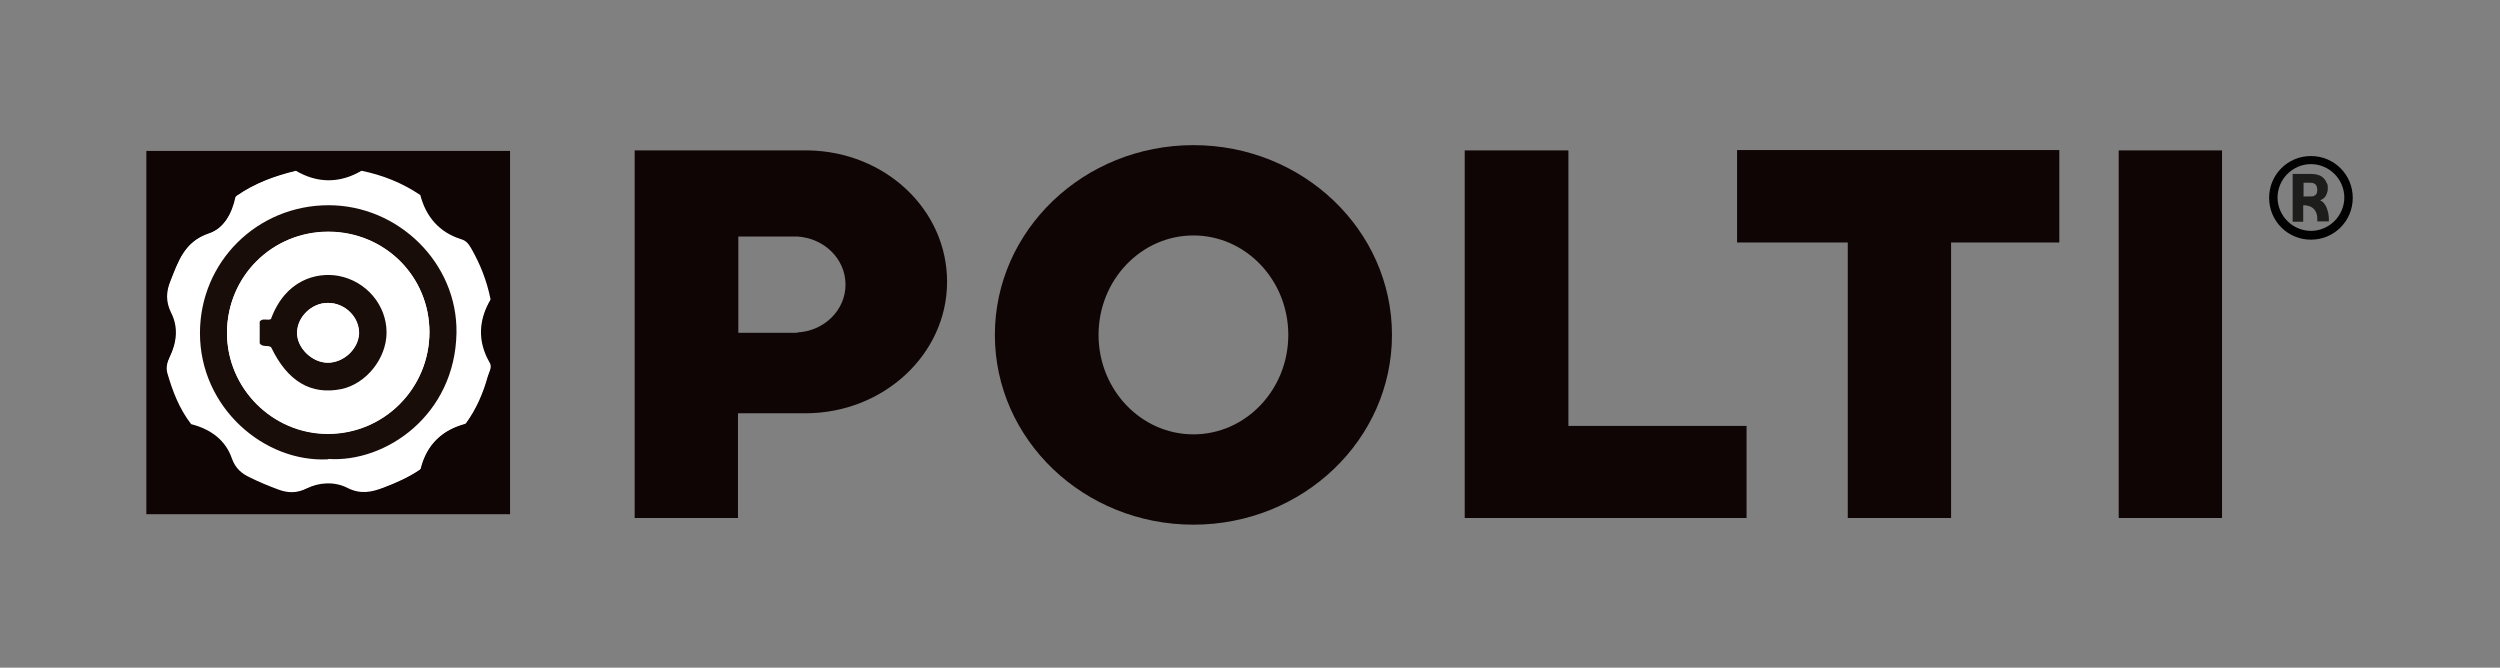
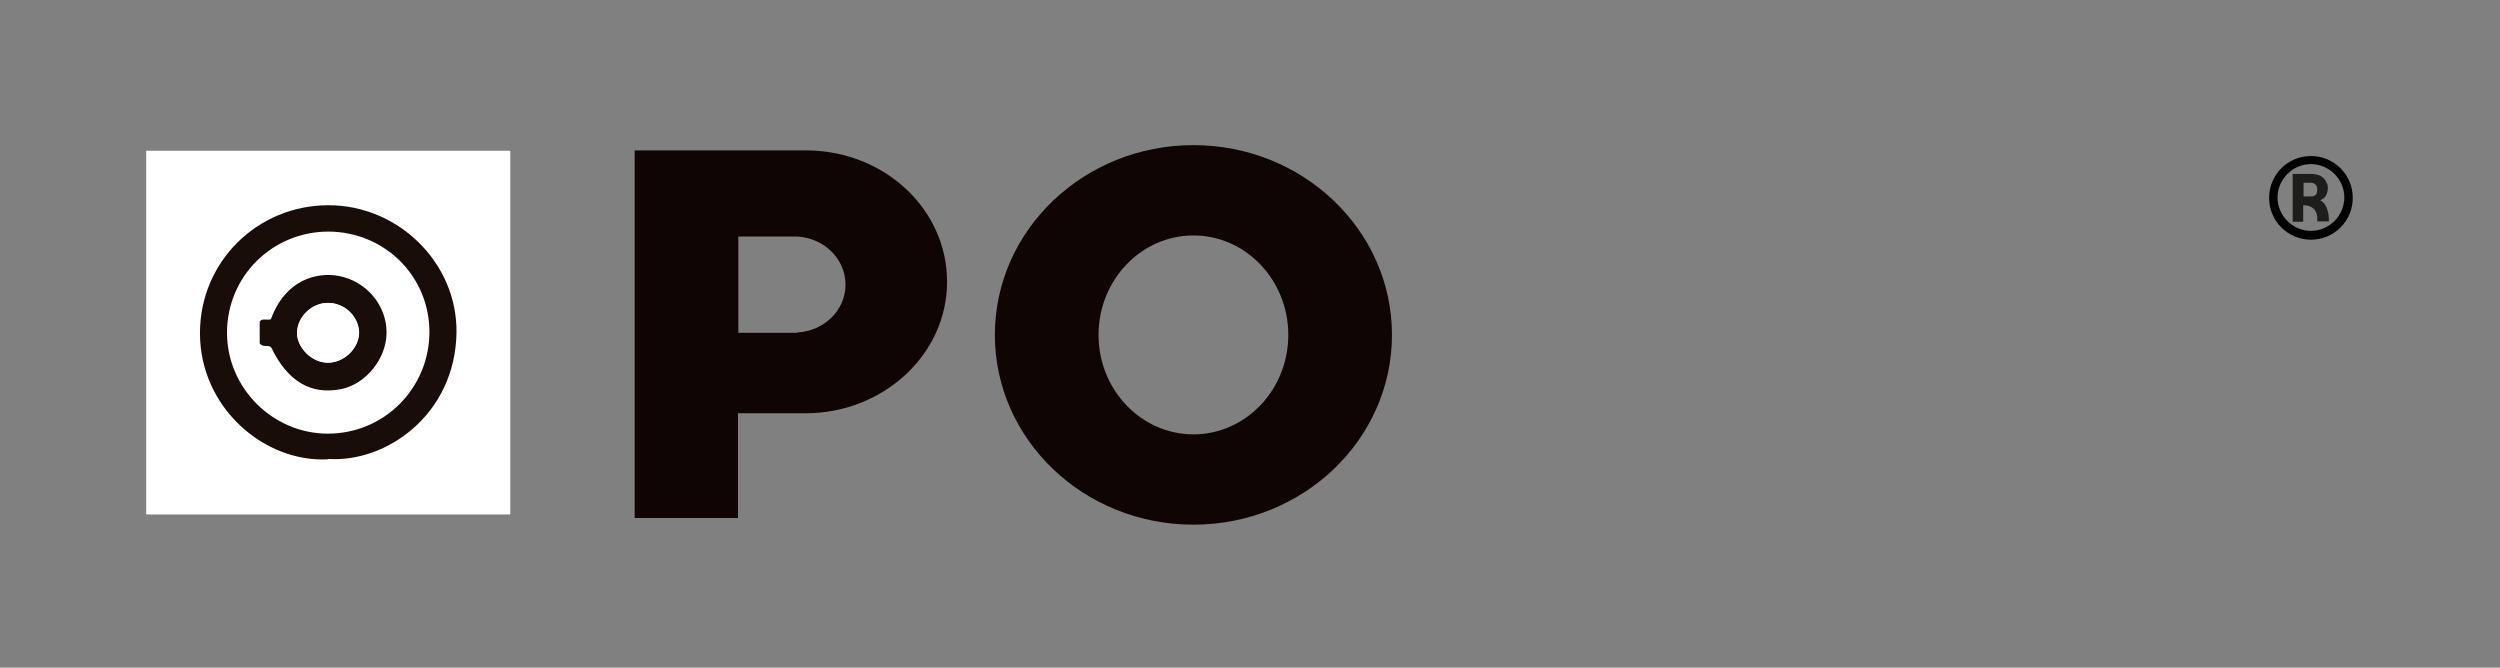
<svg xmlns="http://www.w3.org/2000/svg" id="Ebene_1" data-name="Ebene 1" version="1.1" viewBox="0 0 711.4 190">
  <rect x="0" y="0" width="711.4" height="190" fill="#808080" stroke="none" />
  <defs>
    <style>
      .cls-1 {
        fill: #0f0504;
      }

      .cls-1, .cls-2, .cls-3, .cls-4, .cls-5 {
        stroke-width: 0px;
      }

      .cls-2 {
        fill: #010101;
      }

      .cls-3 {
        fill: #190d0a;
      }

      .cls-4 {
        fill: #1d1d1b;
      }

      .cls-5 {
        fill: #fff;
      }
    </style>
  </defs>
  <g>
    <path class="cls-5" d="M145.2,146.4V42.9H41.6v103.5h103.6Z" />
-     <path class="cls-1" d="M145.2,146.4H41.6V42.9h103.6v103.5ZM67.2,55.9c-1,4.8-3.4,9.1-7.7,10.5-6.9,2.3-8.6,7.9-10.8,13.4-1.2,3-1.4,5.8.2,9,2,4.1,1.6,8.5-.4,12.6-.8,1.5-1.1,3-.7,4.5,1.5,5.2,3.4,10.2,6.8,14.6,5.5,1.4,9.8,4.5,11.6,9.8,1,2.8,2.8,4.3,5.2,5.4,2.6,1.2,5.3,2.4,8,3.4,2.6,1,5.2,1.1,8-.3,3.7-1.8,7.9-2.1,11.6-.2,3.6,1.8,6.7,1.2,10.2,0,3.7-1.4,7.3-3,10.5-5.2,1.7-7,6.3-11.2,12.9-13,3-4.1,4.9-8.6,6.2-13.3.3-1.2,1.3-2.5.6-3.8-3.7-6.3-3.1-12.5.2-18.1-1.1-5.5-3-10.1-5.5-14.5-.7-1.2-1.4-2.2-2.8-2.6-6.4-2-10.1-6.5-11.7-12.6-5.2-3.5-10.8-5.7-16.7-6.9-6.4,3.7-12.7,3.5-18.7,0-6.1,1.5-11.6,3.5-16.8,7.1Z" />
    <path class="cls-5" d="M67.2,55.9c5.2-3.6,10.7-5.6,16.8-7.1,6,3.5,12.3,3.8,18.7,0,5.9,1.2,11.5,3.4,16.7,6.9,1.6,6.1,5.4,10.6,11.7,12.6,1.4.4,2.1,1.4,2.8,2.6,2.5,4.3,4.4,8.9,5.5,14.5-3.3,5.6-3.9,11.8-.2,18.1.7,1.2-.2,2.6-.6,3.8-1.4,4.7-3.2,9.1-6.2,13.3-6.7,1.8-11.2,5.9-12.9,13-3.2,2.2-6.8,3.8-10.5,5.2-3.4,1.3-6.5,1.9-10.2,0-3.6-1.8-7.9-1.6-11.6.2-2.8,1.4-5.3,1.3-8,.3-2.7-1-5.4-2.1-8-3.4-2.4-1.1-4.2-2.6-5.2-5.4-1.8-5.3-6.1-8.4-11.6-9.8-3.4-4.4-5.3-9.4-6.8-14.6-.4-1.6,0-3,.7-4.5,2-4.1,2.5-8.5.4-12.6-1.6-3.2-1.4-6.1-.2-9,2.2-5.5,3.9-11.1,10.8-13.4,4.4-1.5,6.7-5.8,7.7-10.5ZM93.4,130.7c16.4,1.1,36.1-12.5,36.5-35.9.3-19.8-16.4-36.3-36.4-36.3-20.3,0-36.6,16.1-36.6,36.4,0,21.2,18.3,36.9,36.5,35.9Z" />
    <path class="cls-3" d="M93.4,130.7c-18.2,1-36.5-14.7-36.5-35.9,0-20.3,16.3-36.4,36.6-36.4,19.9,0,36.7,16.5,36.4,36.3-.4,23.4-20.1,37-36.5,35.9ZM122.2,94.5c0-15.9-12.7-28.5-28.7-28.6-16.1,0-28.9,12.8-28.9,28.8,0,15.7,13,28.7,28.7,28.7,16,0,28.9-12.9,28.9-29Z" />
-     <path class="cls-5" d="M122.2,94.5c0,16-12.9,29-28.9,29-15.8,0-28.7-13-28.7-28.7,0-16.1,12.9-28.9,28.9-28.8,16,0,28.7,12.7,28.7,28.6ZM77.2,98.9c4.5,9.6,11.3,13.6,20,11.8,7-1.5,12.8-8.7,12.8-16.1,0-7.7-5.7-14.6-13.7-16.1-6.2-1.2-15.1,1-19.2,12.3-1,.5-2.5-.4-3.2.7v6.2c.9,1.4,2.5.3,3.3,1.2Z" />
    <path class="cls-3" d="M77.2,98.9c-.8-.9-2.4.1-3.3-1.2v-6.2c.8-1.1,2.2-.2,3.2-.7,4.1-11.2,13-13.4,19.2-12.3,8,1.5,13.7,8.4,13.7,16.1,0,7.4-5.8,14.6-12.8,16.1-8.7,1.8-15.4-2.2-20-11.8ZM93.3,86.2c-4.5,0-8.6,4-8.7,8.4-.1,4.3,4.2,8.6,8.7,8.6,4.5,0,8.7-3.9,8.9-8.3.1-4.7-4-8.7-8.8-8.7Z" />
    <path class="cls-5" d="M93.3,86.2c4.8,0,8.9,4.1,8.8,8.7-.1,4.4-4.4,8.4-8.9,8.3-4.5,0-8.8-4.3-8.7-8.6.1-4.5,4.2-8.4,8.7-8.4Z" />
  </g>
  <g>
    <g>
      <path class="cls-2" d="M657.6,44.4c-6.6,0-11.9,5.3-11.9,11.9,0,6.6,5.3,11.9,11.9,11.9,6.6,0,11.9-5.3,11.9-11.9,0-6.6-5.3-11.9-11.9-11.9ZM664.3,62.9c-1.7,1.7-4.1,2.8-6.7,2.8-2.6,0-5-1.1-6.7-2.8-1.7-1.7-2.8-4.1-2.8-6.7,0-2.6,1.1-5,2.8-6.7,1.7-1.7,4.1-2.8,6.7-2.8,2.6,0,5,1.1,6.7,2.8,1.7,1.7,2.8,4.1,2.8,6.7,0,2.6-1.1,5-2.8,6.7Z" />
      <path class="cls-4" d="M662.7,62.1s-.1-4.1-2.5-5.1c.8-.3,1.4-.8,1.7-1.4s.5-1.3.5-2,0-1.1-.3-1.5c-.2-.4-.4-.9-.7-1.2-.4-.4-.8-.8-1.4-1-.5-.2-1.3-.4-2.3-.4h-5.3v13.6h3v-4.7c3.6,0,4,2.7,4,3.6v1h3.3s0-.6,0-.9ZM658.6,55.7c-.3.2-.8.2-1.5.2h-1.6v-3.9h1.7c.6,0,1.1,0,1.4.3.6.3.8.9.8,1.8s-.3,1.4-.9,1.6Z" />
    </g>
    <path class="cls-1" d="M339.6,41.3c-31.2,0-56.5,24.2-56.5,54s25.3,54,56.5,54,56.5-24.2,56.5-54-25.3-54-56.5-54ZM339.6,123.6c-14.9,0-27-12.7-27-28.3s12.1-28.3,27-28.3,27,12.7,27,28.3-12.1,28.3-27,28.3Z" />
    <path class="cls-1" d="M230.1,42.8h0s-49.5,0-49.5,0v104.6h29.4v-29.8h17.3c.6,0,1.3,0,1.9,0,22.2,0,40.3-16.8,40.3-37.4s-17.6-37-39.4-37.4ZM226.9,94.7h0s-16.8,0-16.8,0v-27.4h16.8c7.7.5,13.7,6.4,13.7,13.7s-6.1,13.2-13.7,13.6Z" />
-     <rect class="cls-1" x="602.9" y="42.8" width="29.4" height="104.6" />
-     <polygon class="cls-1" points="446.3 121.2 446.3 42.8 416.8 42.8 416.8 147.4 427.1 147.4 446.3 147.4 497 147.4 497 121.2 446.3 121.2" />
-     <polygon class="cls-1" points="586 42.7 494.3 42.7 494.3 69 525.8 69 525.8 147.4 555.2 147.4 555.2 69 586 69 586 42.7" />
  </g>
</svg>